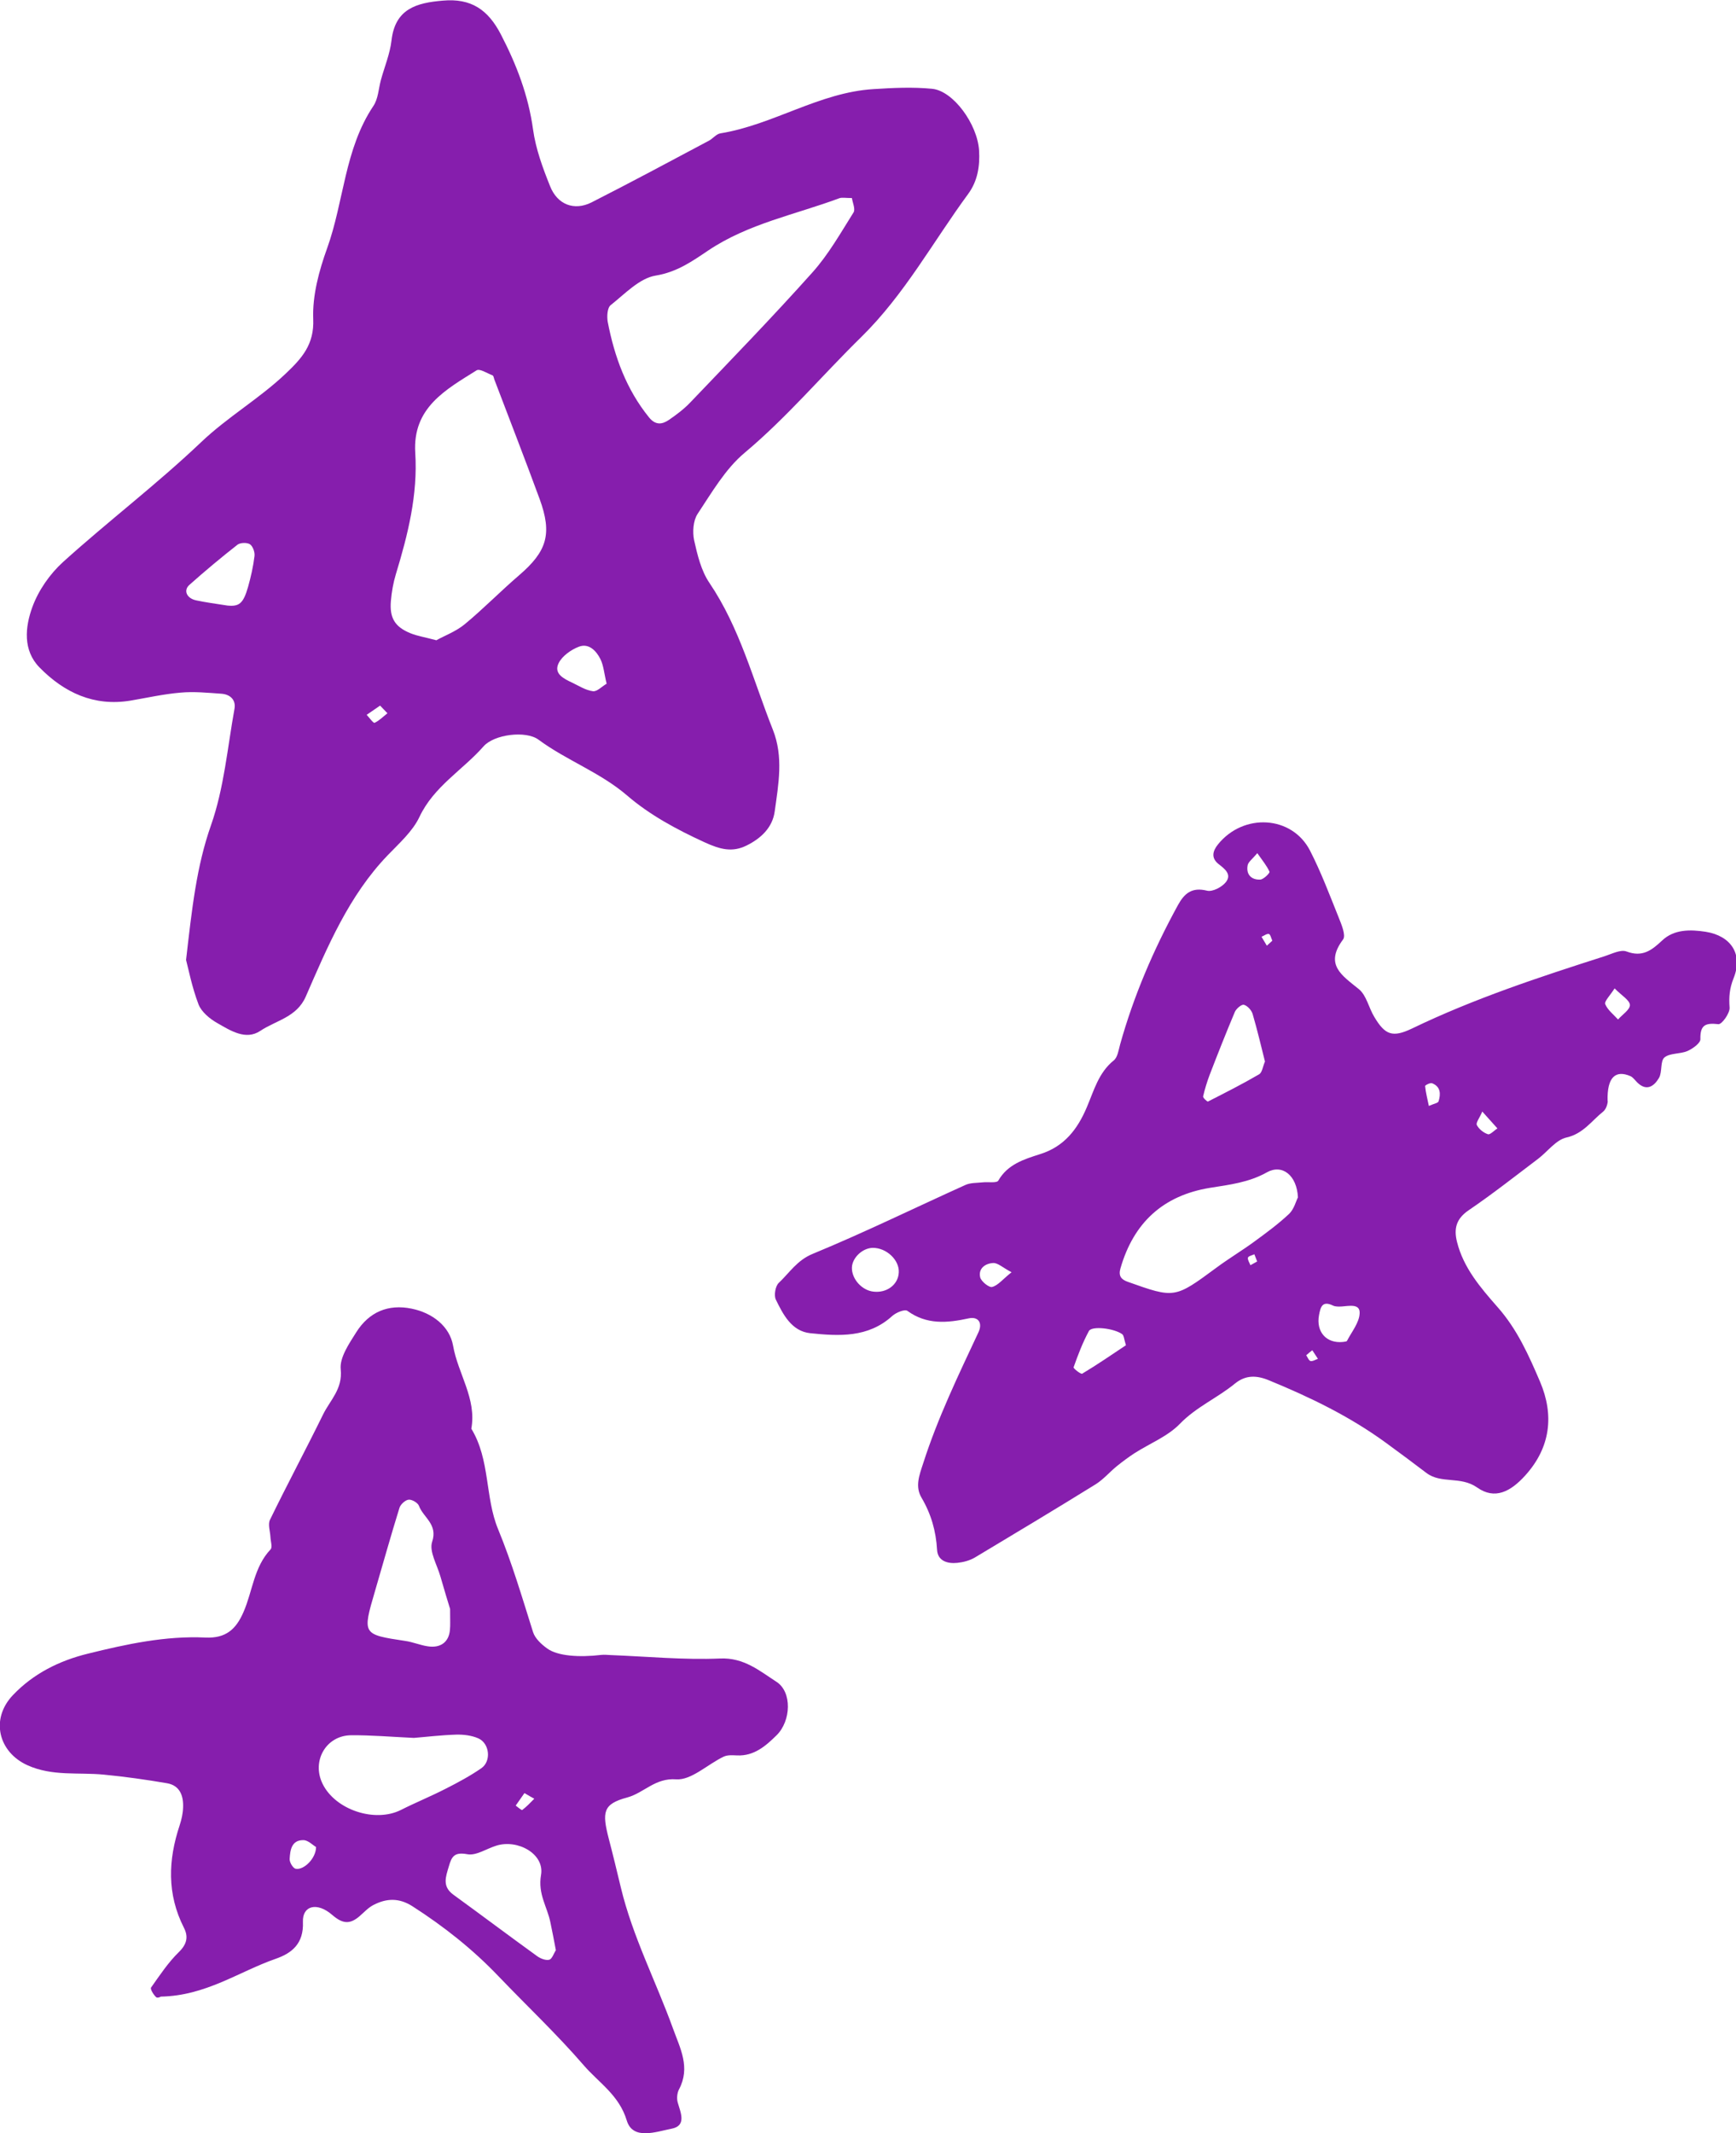
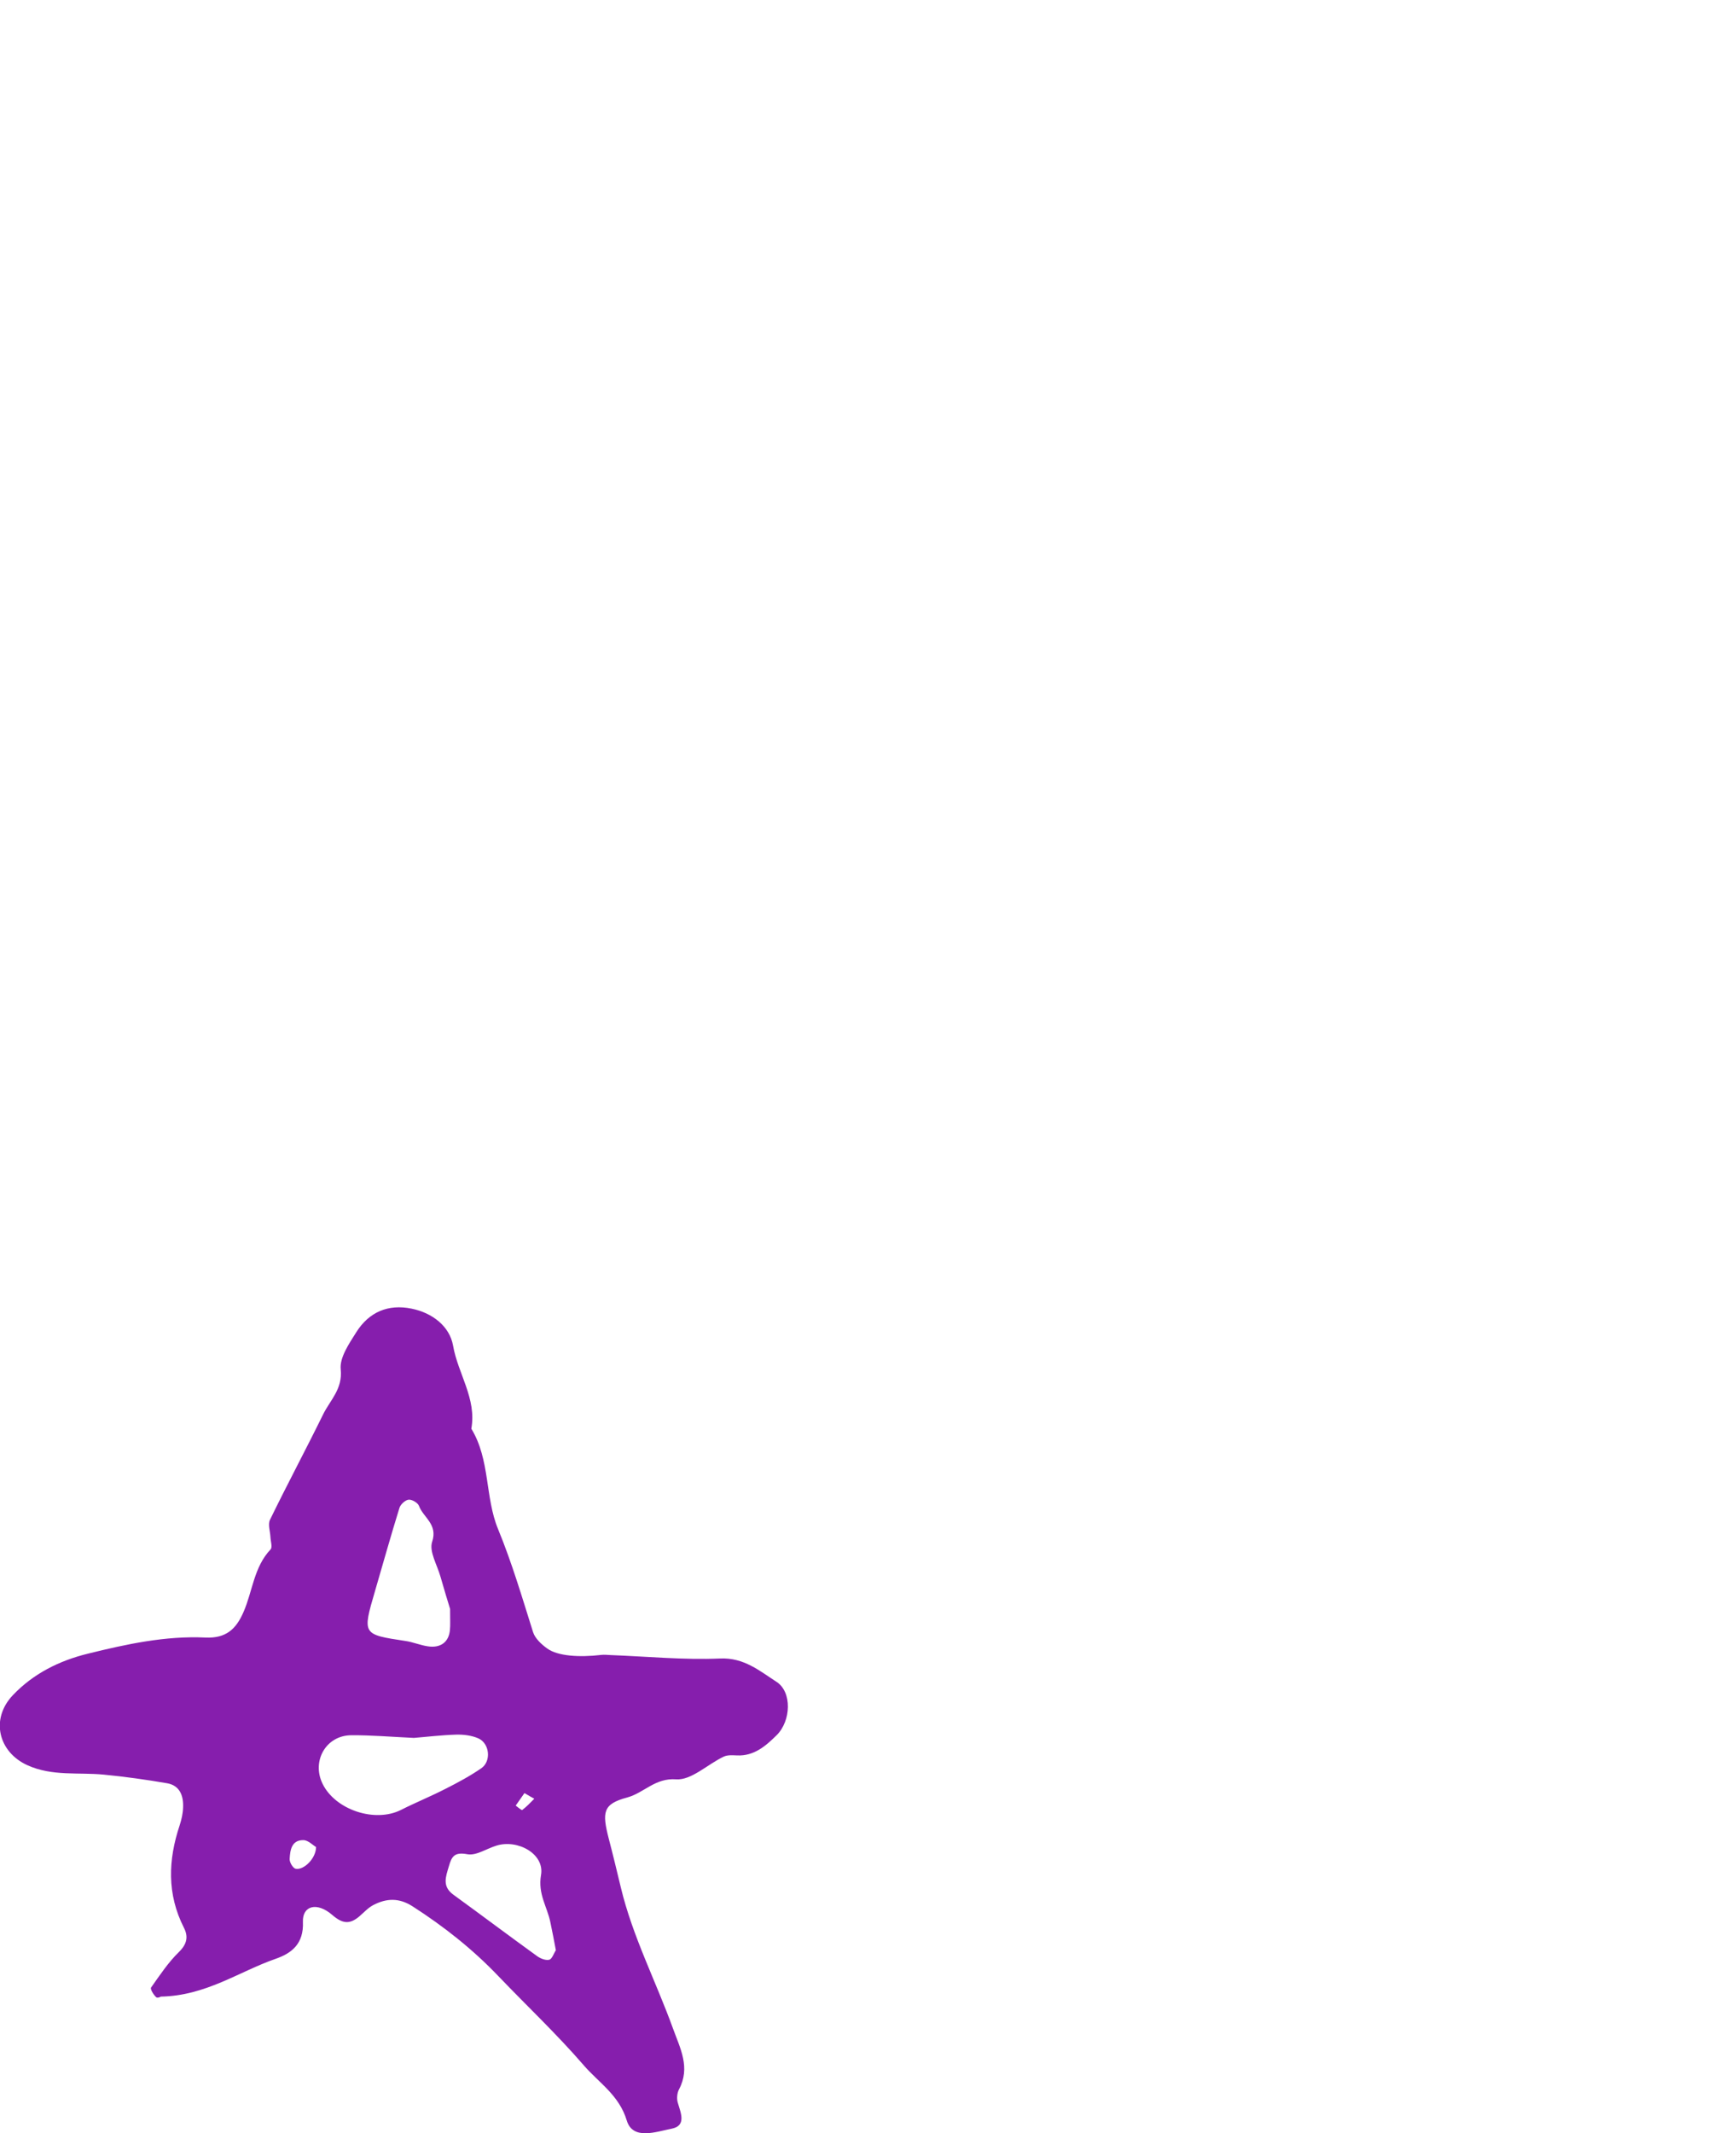
<svg xmlns="http://www.w3.org/2000/svg" enable-background="new 0 0 111.12 136.46" fill="#000000" id="Layer_1" version="1.1" viewBox="0 0 111.12 136.46" x="0px" xml:space="preserve" y="0px">
  <g fill="#861ead" id="change1_1">
-     <path d="m11.91 61.41c0.38-3.31 0.67-5.99 1.6-8.63 0.83-2.36 1.05-4.95 1.5-7.44 0.1-0.57-0.28-0.92-0.84-0.96-0.87-0.06-1.75-0.15-2.62-0.07-1.07 0.09-2.13 0.33-3.19 0.51-2.34 0.39-4.25-0.51-5.83-2.12-1.08-1.1-0.92-2.6-0.46-3.86 0.39-1.07 1.12-2.12 1.97-2.89 2.89-2.61 6-4.97 8.82-7.65 1.71-1.63 3.75-2.8 5.44-4.41 1.01-0.96 1.82-1.84 1.75-3.48-0.06-1.5 0.37-3.09 0.89-4.53 1.08-3 1.11-6.34 2.96-9.1 0.31-0.46 0.33-1.1 0.48-1.66 0.23-0.84 0.58-1.67 0.68-2.53 0.23-2.03 1.6-2.41 3.29-2.55 1.8-0.16 2.89 0.57 3.72 2.18 1 1.93 1.75 3.89 2.05 6.06 0.17 1.24 0.62 2.46 1.09 3.63 0.47 1.19 1.55 1.59 2.65 1.04 2.52-1.28 5.02-2.62 7.52-3.95 0.26-0.14 0.47-0.43 0.74-0.47 3.38-0.55 6.33-2.62 9.8-2.83 1.24-0.08 2.5-0.14 3.74-0.02 1.36 0.13 2.9 2.26 3.01 3.94 0.06 1-0.09 1.96-0.7 2.79-2.25 3.06-4.07 6.43-6.83 9.14-2.51 2.46-4.77 5.15-7.48 7.42-1.23 1.03-2.1 2.54-3.01 3.91-0.28 0.43-0.33 1.15-0.22 1.68 0.21 0.94 0.45 1.95 0.98 2.73 1.95 2.88 2.8 6.22 4.06 9.39 0.69 1.74 0.36 3.48 0.12 5.22-0.14 1.05-0.89 1.74-1.8 2.19s-1.68 0.26-2.7-0.21c-1.79-0.82-3.51-1.75-4.95-2.99-1.74-1.49-3.87-2.24-5.67-3.57-0.81-0.6-2.85-0.34-3.52 0.43-1.34 1.52-3.18 2.56-4.1 4.51-0.44 0.93-1.29 1.68-2.03 2.45-2.49 2.59-3.85 5.84-5.25 9.05-0.58 1.32-1.91 1.52-2.91 2.19-0.93 0.62-1.91-0.02-2.75-0.5-0.48-0.27-1.01-0.71-1.2-1.19-0.43-1.13-0.65-2.29-0.8-2.85zm16.02-20.45c0.52-0.29 1.25-0.56 1.81-1.02 1.2-0.99 2.3-2.12 3.49-3.14 1.78-1.53 2.13-2.64 1.31-4.88-0.94-2.56-1.93-5.1-2.9-7.65-0.03-0.09-0.05-0.24-0.12-0.26-0.34-0.13-0.81-0.44-1.01-0.32-1.98 1.24-4.11 2.39-3.93 5.28 0.17 2.68-0.47 5.23-1.24 7.76-0.17 0.56-0.27 1.14-0.32 1.72-0.09 1.08 0.25 1.65 1.25 2.06 0.44 0.18 0.92 0.25 1.66 0.45zm26.6-28.29c-0.41 0-0.63-0.05-0.8 0.01-2.82 1.05-5.82 1.62-8.39 3.34-1.01 0.68-2.01 1.39-3.37 1.61-1.04 0.17-1.97 1.17-2.88 1.89-0.22 0.17-0.25 0.73-0.19 1.07 0.43 2.23 1.19 4.32 2.65 6.12 0.41 0.5 0.83 0.45 1.27 0.15 0.48-0.33 0.96-0.69 1.36-1.11 2.63-2.75 5.28-5.48 7.82-8.32 1.03-1.15 1.81-2.53 2.64-3.85 0.12-0.21-0.07-0.63-0.11-0.91zm-39.97 26.07c0.74 0.07 1.01-0.11 1.32-1.2 0.18-0.64 0.33-1.3 0.41-1.97 0.03-0.24-0.1-0.62-0.29-0.75-0.18-0.12-0.61-0.11-0.79 0.02-1.06 0.83-2.09 1.69-3.09 2.58-0.4 0.36-0.16 0.87 0.45 0.99 0.57 0.12 1.14 0.2 1.99 0.33zm24.27 5c-0.16-0.65-0.19-1.16-0.4-1.58-0.26-0.52-0.74-1.03-1.37-0.79-0.5 0.19-1.07 0.59-1.3 1.05-0.34 0.68 0.33 1 0.86 1.25 0.44 0.21 0.87 0.49 1.33 0.55 0.26 0.04 0.57-0.3 0.88-0.48zm-14.5 1.4c-0.28 0.19-0.57 0.39-0.86 0.59 0.17 0.18 0.43 0.55 0.51 0.51 0.3-0.14 0.55-0.4 0.82-0.61-0.13-0.13-0.25-0.26-0.47-0.49z" fill="inherit" />
-     <path d="m102.9 70.43c0.03-0.08 0 0.45-0.28 0.68-0.74 0.59-1.28 1.42-2.35 1.66-0.67 0.15-1.2 0.89-1.8 1.35-1.48 1.12-2.94 2.27-4.47 3.31-0.79 0.54-0.95 1.17-0.74 2.01 0.41 1.67 1.52 2.95 2.59 4.17 1.27 1.43 2.01 3.11 2.73 4.79 0.9 2.12 0.68 4.19-0.95 5.99-0.94 1.04-1.95 1.57-3.08 0.77-1.07-0.75-2.31-0.21-3.26-0.94-0.85-0.65-1.72-1.29-2.58-1.92-2.3-1.68-4.84-2.91-7.47-3.99-0.81-0.34-1.51-0.35-2.19 0.2-1.12 0.92-2.47 1.49-3.52 2.57-0.78 0.81-1.93 1.26-2.9 1.88-0.4 0.26-0.79 0.55-1.16 0.85-0.45 0.37-0.84 0.83-1.33 1.14-2.57 1.59-5.15 3.14-7.74 4.69-0.32 0.19-0.73 0.3-1.11 0.34-0.63 0.07-1.27-0.11-1.31-0.84-0.07-1.2-0.38-2.28-0.99-3.32-0.43-0.72-0.15-1.44 0.11-2.23 0.93-2.9 2.25-5.62 3.53-8.36 0.28-0.6-0.01-1.02-0.62-0.89-1.38 0.3-2.69 0.42-3.93-0.48-0.17-0.12-0.73 0.11-0.97 0.33-1.54 1.4-3.41 1.29-5.25 1.1-1.19-0.13-1.73-1.19-2.2-2.15-0.13-0.27-0.03-0.87 0.19-1.07 0.69-0.65 1.17-1.45 2.18-1.86 3.3-1.36 6.52-2.94 9.78-4.41 0.32-0.14 0.72-0.12 1.09-0.16 0.34-0.04 0.9 0.06 1-0.11 0.6-1.05 1.66-1.37 2.66-1.69 1.56-0.48 2.41-1.6 3-2.99 0.46-1.07 0.75-2.22 1.73-3.01 0.25-0.2 0.31-0.67 0.41-1.03 0.87-3.11 2.14-6.06 3.69-8.89 0.42-0.77 0.9-1.18 1.87-0.94 0.35 0.09 0.96-0.23 1.21-0.55 0.39-0.5-0.08-0.85-0.48-1.16-0.48-0.39-0.37-0.83-0.02-1.26 1.63-2.01 4.72-1.84 5.88 0.4 0.71 1.38 1.26 2.85 1.84 4.29 0.18 0.45 0.47 1.14 0.28 1.4-1.21 1.62-0.07 2.3 1.01 3.18 0.49 0.4 0.63 1.19 0.99 1.78 0.69 1.16 1.17 1.33 2.41 0.74 3.98-1.92 8.15-3.29 12.34-4.63 0.46-0.15 1.02-0.44 1.39-0.3 1.01 0.38 1.6-0.06 2.28-0.7 0.77-0.73 1.81-0.71 2.79-0.56 1.62 0.26 2.4 1.43 1.79 2.96-0.27 0.67-0.31 1.22-0.26 1.9 0.02 0.35-0.5 1.08-0.72 1.05-0.82-0.09-1.17 0.04-1.15 0.96 0.01 0.25-0.49 0.61-0.83 0.76-0.47 0.2-1.12 0.12-1.47 0.41-0.28 0.24-0.13 0.93-0.35 1.31-0.31 0.53-0.8 0.89-1.41 0.27-0.14-0.14-0.26-0.32-0.43-0.39-0.92-0.39-1.49 0.04-1.45 1.59zm-19.82 6.17c-0.07-1.42-1.01-2.15-1.99-1.6-1.16 0.65-2.39 0.79-3.64 0.99-3 0.49-4.89 2.23-5.73 5.15-0.14 0.48 0.04 0.71 0.46 0.86 3.01 1.07 3.01 1.07 5.68-0.9 0.78-0.58 1.62-1.08 2.4-1.65s1.56-1.14 2.26-1.8c0.32-0.31 0.44-0.83 0.56-1.05zm-2.11-8.69c-0.25-0.99-0.49-2.02-0.79-3.04-0.07-0.24-0.33-0.53-0.56-0.59-0.15-0.04-0.49 0.25-0.58 0.46-0.56 1.33-1.09 2.67-1.61 4.02-0.17 0.45-0.31 0.91-0.42 1.38-0.02 0.09 0.27 0.35 0.31 0.33 1.1-0.56 2.21-1.12 3.27-1.74 0.2-0.11 0.24-0.5 0.38-0.82zm-8.9 18.15c-0.12-0.39-0.13-0.63-0.24-0.71-0.54-0.38-1.94-0.54-2.13-0.2-0.4 0.74-0.7 1.53-0.98 2.32-0.03 0.07 0.47 0.46 0.55 0.41 0.97-0.58 1.91-1.23 2.8-1.82zm-14.54-4.65c0.05-0.8-0.79-1.59-1.67-1.58-0.65 0.01-1.31 0.63-1.33 1.26-0.02 0.72 0.63 1.46 1.38 1.54 0.85 0.1 1.58-0.44 1.62-1.22zm28.43 4.44c0.09-0.02 0.24-0.02 0.26-0.07 0.3-0.58 0.79-1.17 0.81-1.77 0.03-0.63-0.68-0.46-1.14-0.43-0.19 0.01-0.41 0.02-0.57-0.06-0.67-0.32-0.79 0.07-0.89 0.61-0.2 1.06 0.46 1.83 1.53 1.72zm-21.21-4.46c-0.56-0.29-0.87-0.6-1.17-0.59-0.5 0.02-0.97 0.34-0.84 0.91 0.06 0.27 0.58 0.68 0.77 0.62 0.38-0.1 0.68-0.5 1.24-0.94zm38.6-18.16c-0.3 0.47-0.67 0.83-0.6 1.01 0.15 0.37 0.53 0.66 0.82 0.98 0.27-0.31 0.77-0.63 0.76-0.93-0.02-0.31-0.53-0.6-0.98-1.06zm-11.89 7.52c0.34-0.15 0.58-0.18 0.62-0.29 0.15-0.47 0.14-0.94-0.41-1.16-0.12-0.05-0.46 0.13-0.45 0.18 0.04 0.42 0.15 0.82 0.24 1.27zm-10.98-16.17c-0.32 0.38-0.58 0.56-0.62 0.78-0.11 0.59 0.25 0.94 0.81 0.91 0.21-0.01 0.62-0.42 0.59-0.5-0.16-0.37-0.44-0.7-0.78-1.19zm14.4 16.53c-0.17 0.41-0.42 0.71-0.35 0.86 0.13 0.26 0.43 0.5 0.71 0.59 0.14 0.05 0.4-0.24 0.61-0.37-0.22-0.24-0.44-0.49-0.97-1.08zm-11.27 15.59c0.09 0.13 0.16 0.34 0.28 0.37 0.14 0.03 0.31-0.09 0.47-0.14-0.12-0.18-0.24-0.37-0.36-0.55-0.14 0.1-0.26 0.21-0.39 0.32zm-2.17-26.52c-0.07-0.15-0.12-0.4-0.22-0.43-0.13-0.03-0.31 0.11-0.47 0.18 0.11 0.19 0.23 0.38 0.34 0.57 0.11-0.1 0.23-0.21 0.35-0.32zm-0.97 20.52c-0.06-0.15-0.12-0.3-0.18-0.46-0.15 0.07-0.39 0.12-0.41 0.22-0.03 0.14 0.1 0.32 0.16 0.48 0.14-0.08 0.28-0.16 0.43-0.24z" fill="inherit" />
    <path d="m10.28 127.73c0.08-0.02-0.19 0.12-0.28 0.04-0.17-0.15-0.4-0.53-0.33-0.62 0.56-0.79 1.1-1.61 1.79-2.28 0.52-0.51 0.6-0.99 0.31-1.55-1.09-2.15-1.01-4.33-0.27-6.55 0.12-0.37 0.21-0.76 0.22-1.15 0.03-0.74-0.21-1.4-1.03-1.54-1.34-0.23-2.69-0.42-4.04-0.55-1.63-0.16-3.29 0.12-4.89-0.6-1.86-0.84-2.39-2.95-0.94-4.48 1.31-1.38 2.97-2.21 4.81-2.66 2.47-0.61 4.96-1.15 7.52-1.03 1.31 0.06 1.96-0.53 2.44-1.64 0.58-1.33 0.66-2.87 1.73-4 0.13-0.14 0-0.53-0.01-0.8-0.02-0.37-0.17-0.8-0.03-1.09 1.1-2.26 2.29-4.48 3.4-6.74 0.45-0.92 1.26-1.62 1.13-2.89-0.08-0.75 0.54-1.65 1-2.38 0.81-1.28 2.03-1.81 3.54-1.5 1.33 0.27 2.43 1.13 2.65 2.36 0.31 1.8 1.52 3.39 1.17 5.32 1.21 1.98 0.87 4.39 1.71 6.42 0.89 2.16 1.54 4.37 2.24 6.59 0.13 0.41 0.54 0.79 0.92 1.06 0.66 0.47 2.02 0.57 3.45 0.4 0.19-0.02 0.39 0 0.58 0.01 2.34 0.09 4.69 0.32 7.02 0.22 1.53-0.07 2.54 0.8 3.61 1.49 1.01 0.65 0.94 2.5 0.01 3.42-0.69 0.68-1.44 1.34-2.53 1.29-0.29-0.01-0.61-0.04-0.86 0.08-1.03 0.49-2.07 1.52-3.04 1.45-1.35-0.1-2.06 0.87-3.13 1.16-1.57 0.42-1.62 0.94-1.18 2.65 0.27 1.03 0.52 2.07 0.77 3.11 0.75 3.13 2.24 5.99 3.33 9 0.47 1.3 1.14 2.51 0.39 3.92-0.12 0.23-0.15 0.58-0.08 0.83 0.19 0.66 0.58 1.49-0.39 1.68-0.98 0.19-2.48 0.76-2.87-0.52-0.49-1.63-1.79-2.42-2.75-3.53-1.72-1.99-3.64-3.8-5.46-5.7-1.65-1.73-3.5-3.19-5.51-4.48-0.86-0.55-1.66-0.51-2.48-0.09-0.34 0.17-0.61 0.47-0.91 0.73-0.62 0.53-1.08 0.49-1.75-0.09-0.97-0.84-1.91-0.59-1.87 0.45 0.06 1.42-0.74 2.01-1.74 2.36-2.36 0.82-4.47 2.37-7.37 2.42zm16.21-16.55c-1.48-0.07-2.75-0.18-4.01-0.17-1.61 0.01-2.55 1.65-1.83 3.11 0.82 1.67 3.35 2.5 5.01 1.67 0.95-0.48 1.94-0.88 2.89-1.37 0.77-0.39 1.55-0.81 2.26-1.3 0.65-0.45 0.53-1.59-0.19-1.91-0.43-0.19-0.94-0.25-1.41-0.24-0.99 0.03-1.96 0.15-2.72 0.21zm2.32-8.25c-0.13-0.42-0.38-1.24-0.62-2.08-0.21-0.74-0.73-1.6-0.53-2.21 0.38-1.13-0.56-1.55-0.84-2.3-0.07-0.2-0.45-0.42-0.66-0.4-0.22 0.02-0.52 0.3-0.59 0.52-0.55 1.77-1.05 3.56-1.57 5.34-0.81 2.77-0.81 2.76 1.96 3.18 0.48 0.07 0.94 0.27 1.42 0.34 0.83 0.13 1.36-0.28 1.42-1.06 0.03-0.29 0.01-0.59 0.01-1.33zm6.77 21.83c-0.12-0.64-0.23-1.21-0.35-1.78-0.2-1-0.81-1.8-0.6-3.03 0.24-1.35-1.49-2.3-2.85-1.88-0.63 0.19-1.3 0.66-1.87 0.55-0.82-0.15-1 0.14-1.18 0.78-0.2 0.67-0.44 1.28 0.29 1.81 1.79 1.3 3.56 2.63 5.36 3.93 0.22 0.16 0.56 0.29 0.78 0.23 0.18-0.05 0.29-0.41 0.42-0.61zm-15.35-6.6c-0.21-0.12-0.51-0.44-0.81-0.44-0.76-0.01-0.85 0.64-0.88 1.21-0.01 0.21 0.21 0.58 0.38 0.62 0.52 0.11 1.31-0.66 1.31-1.39zm13.34-3.45c-0.18 0.26-0.37 0.53-0.56 0.8 0.14 0.1 0.37 0.31 0.42 0.28 0.28-0.21 0.52-0.47 0.77-0.72-0.15-0.08-0.31-0.17-0.63-0.36z" fill="inherit" />
  </g>
</svg>